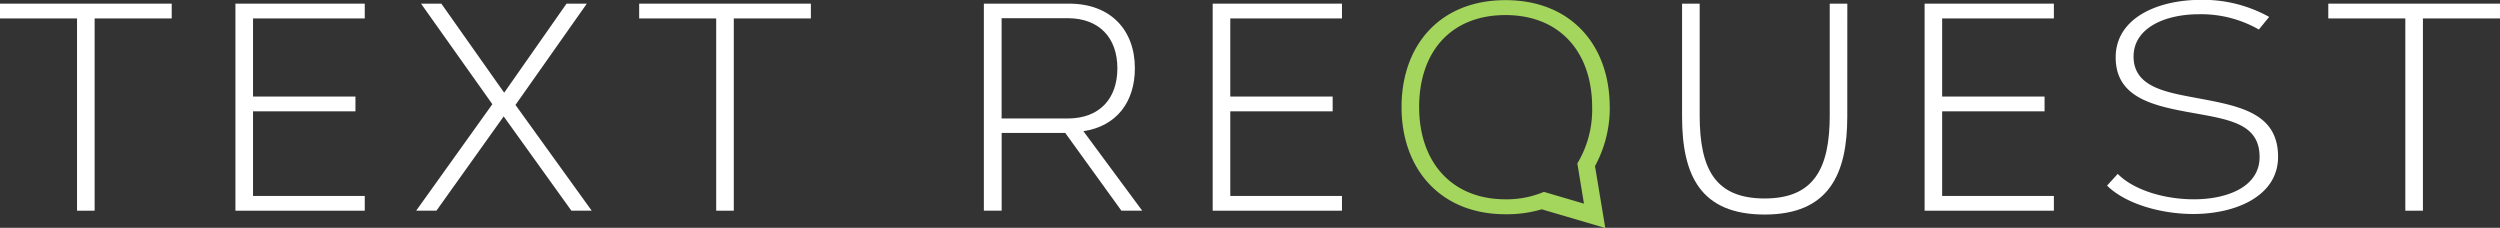
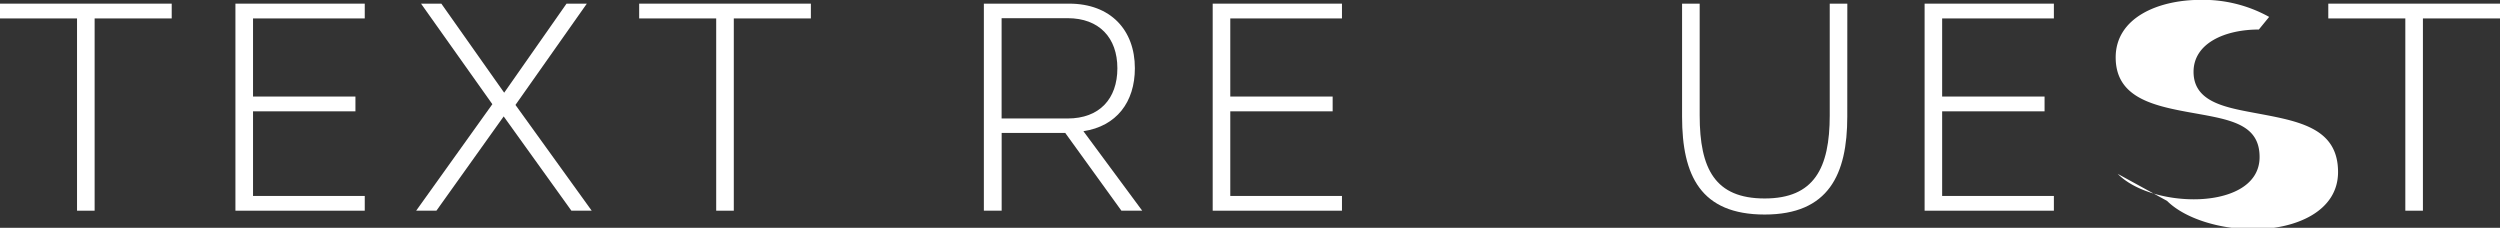
<svg xmlns="http://www.w3.org/2000/svg" id="Layer_1" data-name="Layer 1" viewBox="0 0 507.26 46.22">
  <rect x="0" y="0" width="507.26" height="46.22" fill="#333333" stroke="none" />
  <defs>
    <style>.cls-1{fill:#fff;}.cls-2{fill:#a4d55d;}</style>
  </defs>
  <title>TR_Logo_whitegreen</title>
  <polygon class="cls-1" points="19.2 3.74 19.2 42.75 15.63 42.75 15.63 3.74 0 3.74 0 0.74 34.84 0.74 34.84 3.74 19.2 3.74" />
  <polygon class="cls-1" points="51.34 3.74 51.34 19.59 72.12 19.59 72.12 22.59 51.34 22.59 51.34 39.76 74.01 39.76 74.01 42.75 47.77 42.75 47.77 0.74 74.01 0.74 74.01 3.74 51.34 3.74" />
  <polygon class="cls-1" points="120.06 42.75 115.94 42.75 102.2 23.62 88.55 42.75 84.44 42.75 99.9 21.14 85.43 0.74 89.55 0.74 102.3 18.81 114.95 0.74 119.07 0.74 104.59 21.29 120.06 42.75" />
  <polygon class="cls-1" points="148.89 3.74 148.89 42.75 145.32 42.75 145.32 3.74 129.69 3.74 129.69 0.74 164.53 0.74 164.53 3.74 148.89 3.74" />
  <path class="cls-1" d="M345.6,296.93H359c6.46,0,10.09-4,10.09-10.19s-3.69-10.16-10.09-10.16H345.6Zm13.71-23.3c8.42,0,13.33,5.37,13.33,13.1,0,6.9-3.75,11.77-10.44,12.78l11.93,16.13h-4.22l-11.4-15.78H345.61v15.78H342v-42Z" transform="translate(-142.37 -272.89)" />
  <polygon class="cls-1" points="249.63 3.74 249.63 19.59 270.4 19.59 270.4 22.59 249.63 22.59 249.63 39.76 272.29 39.76 272.29 42.75 246.06 42.75 246.06 0.74 272.29 0.74 272.29 3.74 249.63 3.74" />
  <path class="cls-1" d="M517.19,296.57c0,11.71-3.78,19.85-16.76,19.85s-16.76-7.9-16.76-19.85V273.63h3.57v22.67c0,10.89,3.15,16.86,13.19,16.86s13.2-6.15,13.2-16.86V273.63h3.57Z" transform="translate(-142.37 -272.89)" />
  <polygon class="cls-1" points="394.07 3.74 394.07 19.59 414.85 19.59 414.85 22.59 394.07 22.59 394.07 39.76 416.74 39.76 416.74 42.75 390.51 42.75 390.51 0.74 416.74 0.74 416.74 3.74 394.07 3.74" />
-   <path class="cls-1" d="M572.07,308.17c3.19,3.26,9.42,5.16,15.44,5.16,6.75,0,13.34-2.51,13.34-8.58,0-7.13-6.78-7.68-15-9.21-7.35-1.37-14.2-3.25-14.2-11,0-8,8.51-11.68,17.28-11.68a27.64,27.64,0,0,1,13.86,3.46l-2.09,2.56a23.59,23.59,0,0,0-12.17-3.1c-6.88,0-13.25,2.78-13.25,8.58s5.76,7.09,11.6,8.19c9.08,1.73,17.72,2.79,17.72,12.15,0,8-8.62,11.61-17.2,11.61-6.63,0-13.8-2.09-17.5-5.76Z" transform="translate(-142.37 -272.89)" />
+   <path class="cls-1" d="M572.07,308.17c3.19,3.26,9.42,5.16,15.44,5.16,6.75,0,13.34-2.51,13.34-8.58,0-7.13-6.78-7.68-15-9.21-7.35-1.37-14.2-3.25-14.2-11,0-8,8.51-11.68,17.28-11.68a27.64,27.64,0,0,1,13.86,3.46l-2.09,2.56c-6.88,0-13.25,2.78-13.25,8.58s5.76,7.09,11.6,8.19c9.08,1.73,17.72,2.79,17.72,12.15,0,8-8.62,11.61-17.2,11.61-6.63,0-13.8-2.09-17.5-5.76Z" transform="translate(-142.37 -272.89)" />
  <polygon class="cls-1" points="491.62 3.74 491.62 42.75 488.05 42.75 488.05 3.74 472.42 3.74 472.42 0.74 507.26 0.74 507.26 3.74 491.62 3.74" />
-   <path class="cls-2" d="M463.76,314.21l-8.12-2.39a19.52,19.52,0,0,1-7.8,1.51c-10.9,0-17.52-7.54-17.52-18.72s6.42-18.66,17.52-18.66,17.58,7.61,17.58,18.66a21.06,21.06,0,0,1-3,11.44Zm5.23-19.6c0-12.44-7.74-21.69-21.15-21.69s-21.09,9.26-21.09,21.69c0,12.59,7.91,21.75,21.09,21.75a24.93,24.93,0,0,0,7.35-1l12.9,3.79L466,306.59a24.63,24.63,0,0,0,3-12" transform="translate(-142.37 -272.89)" />
</svg>